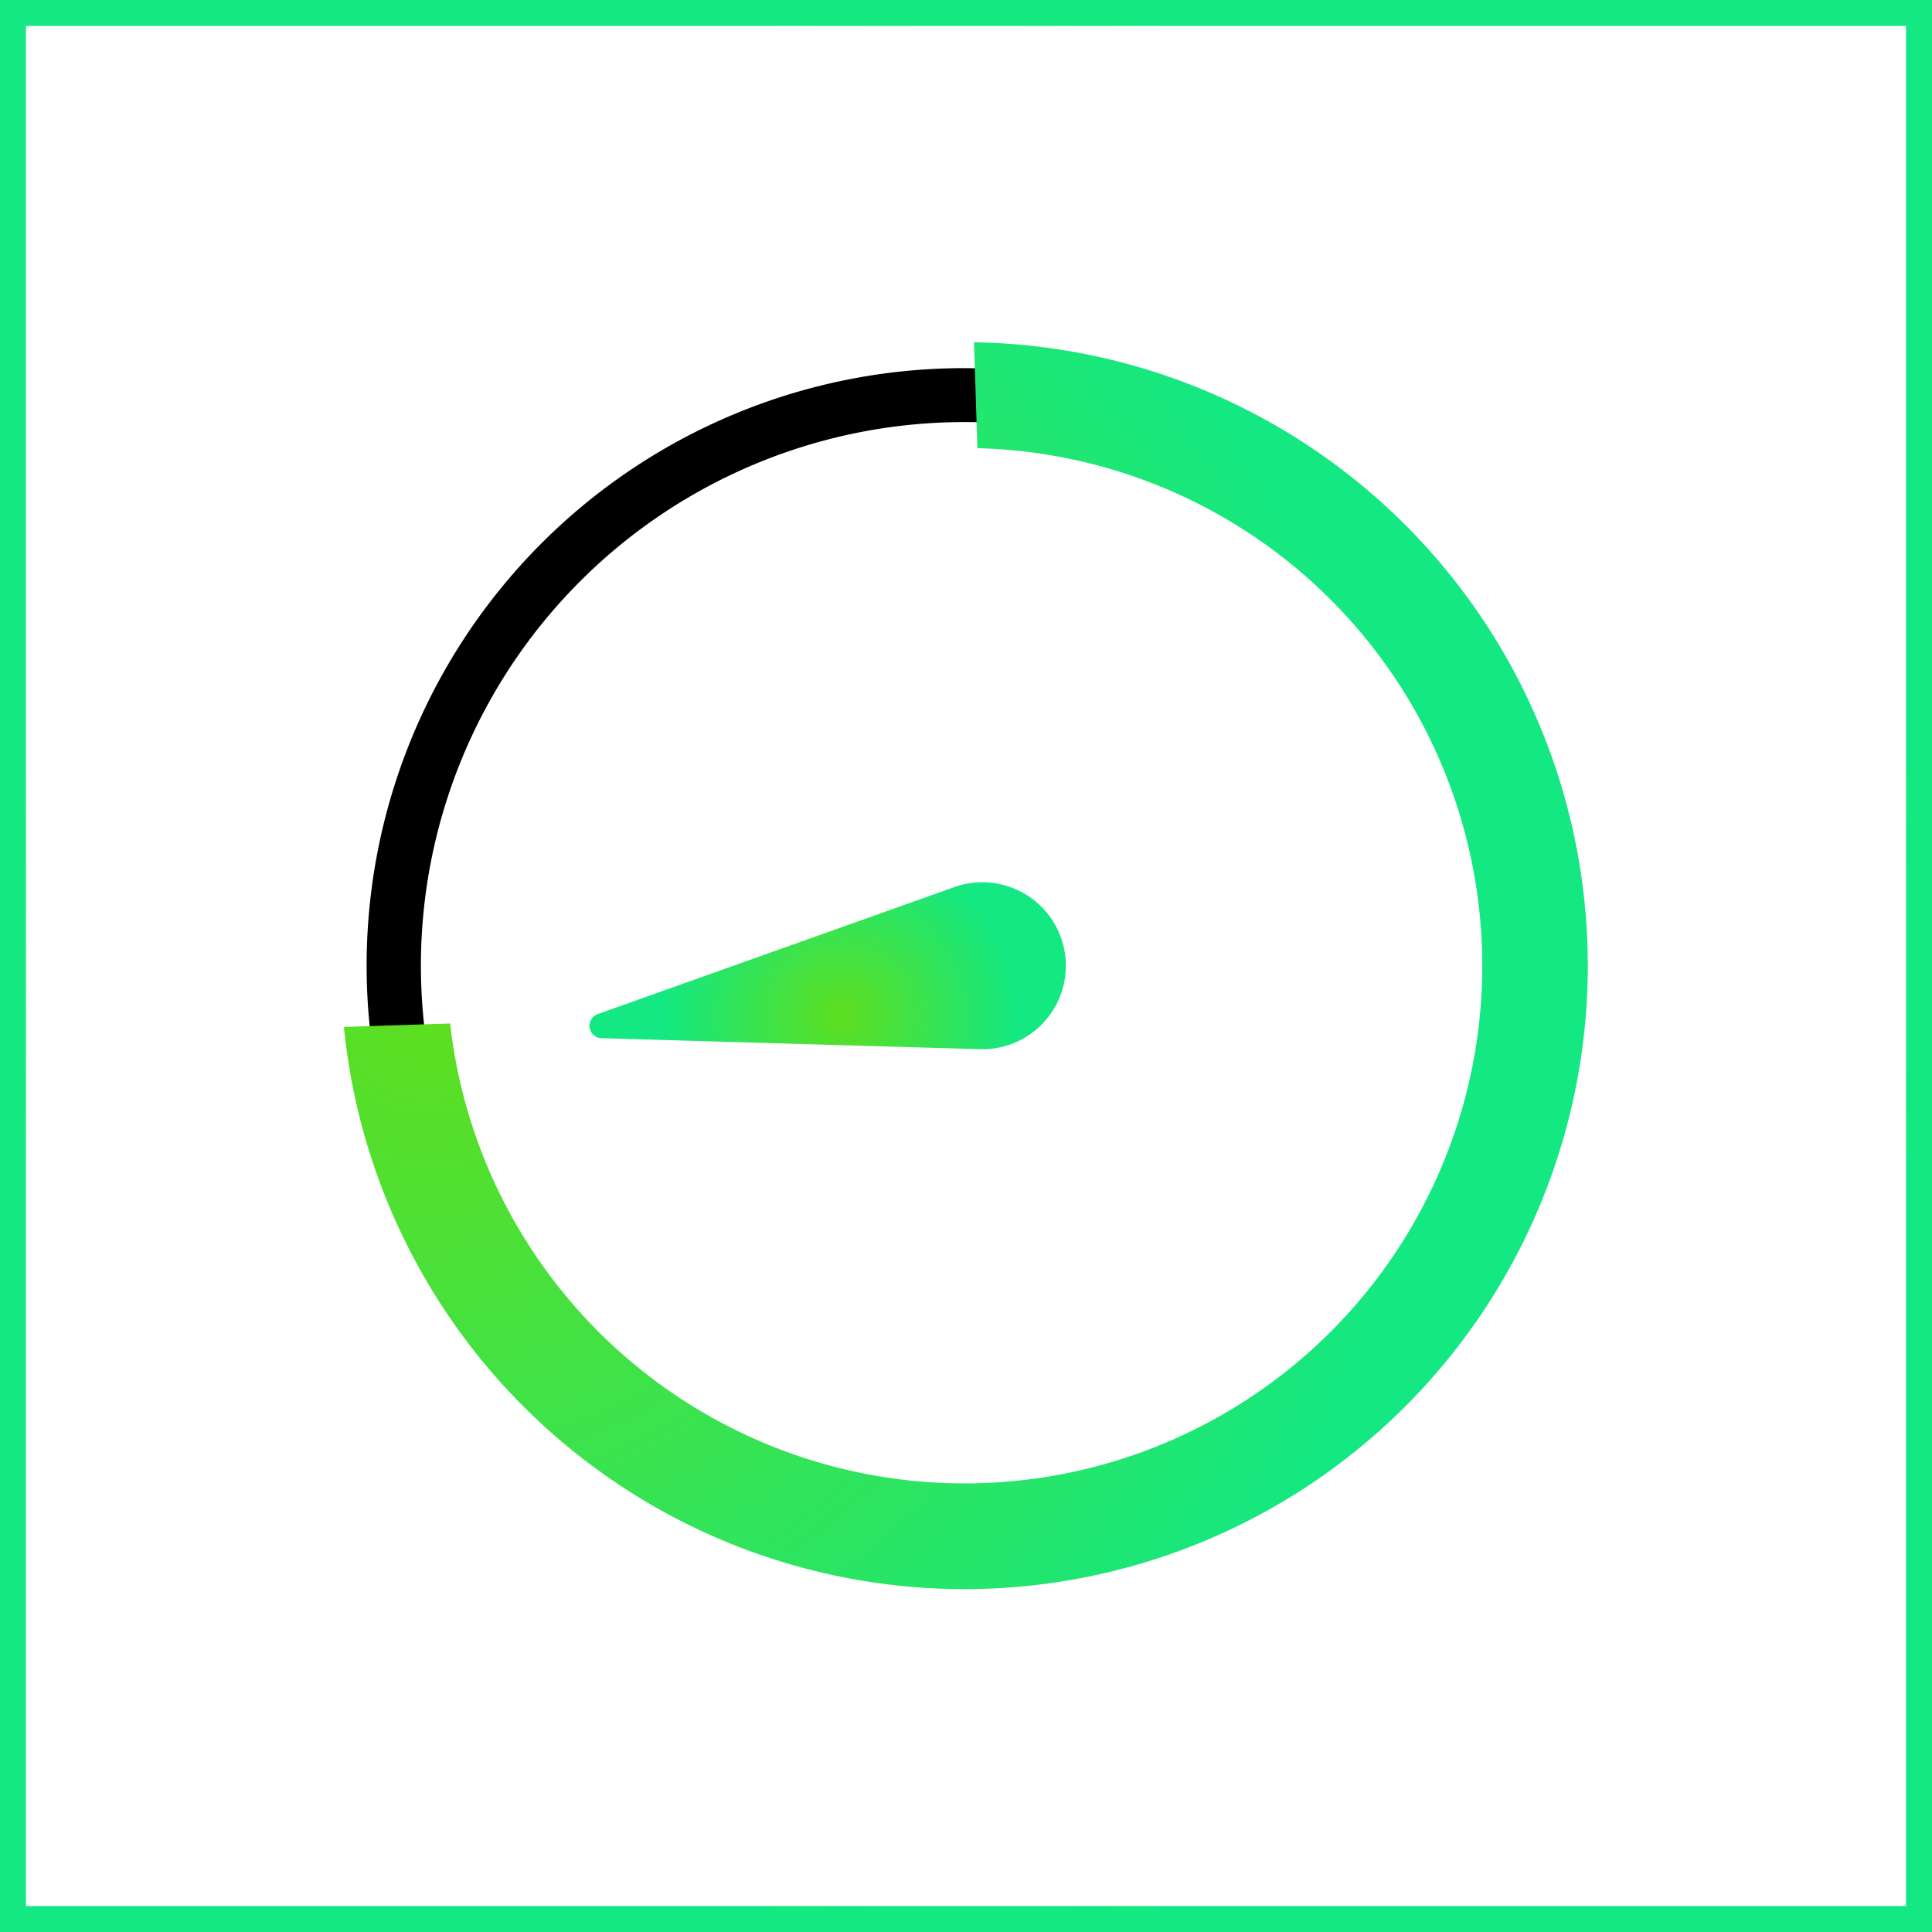
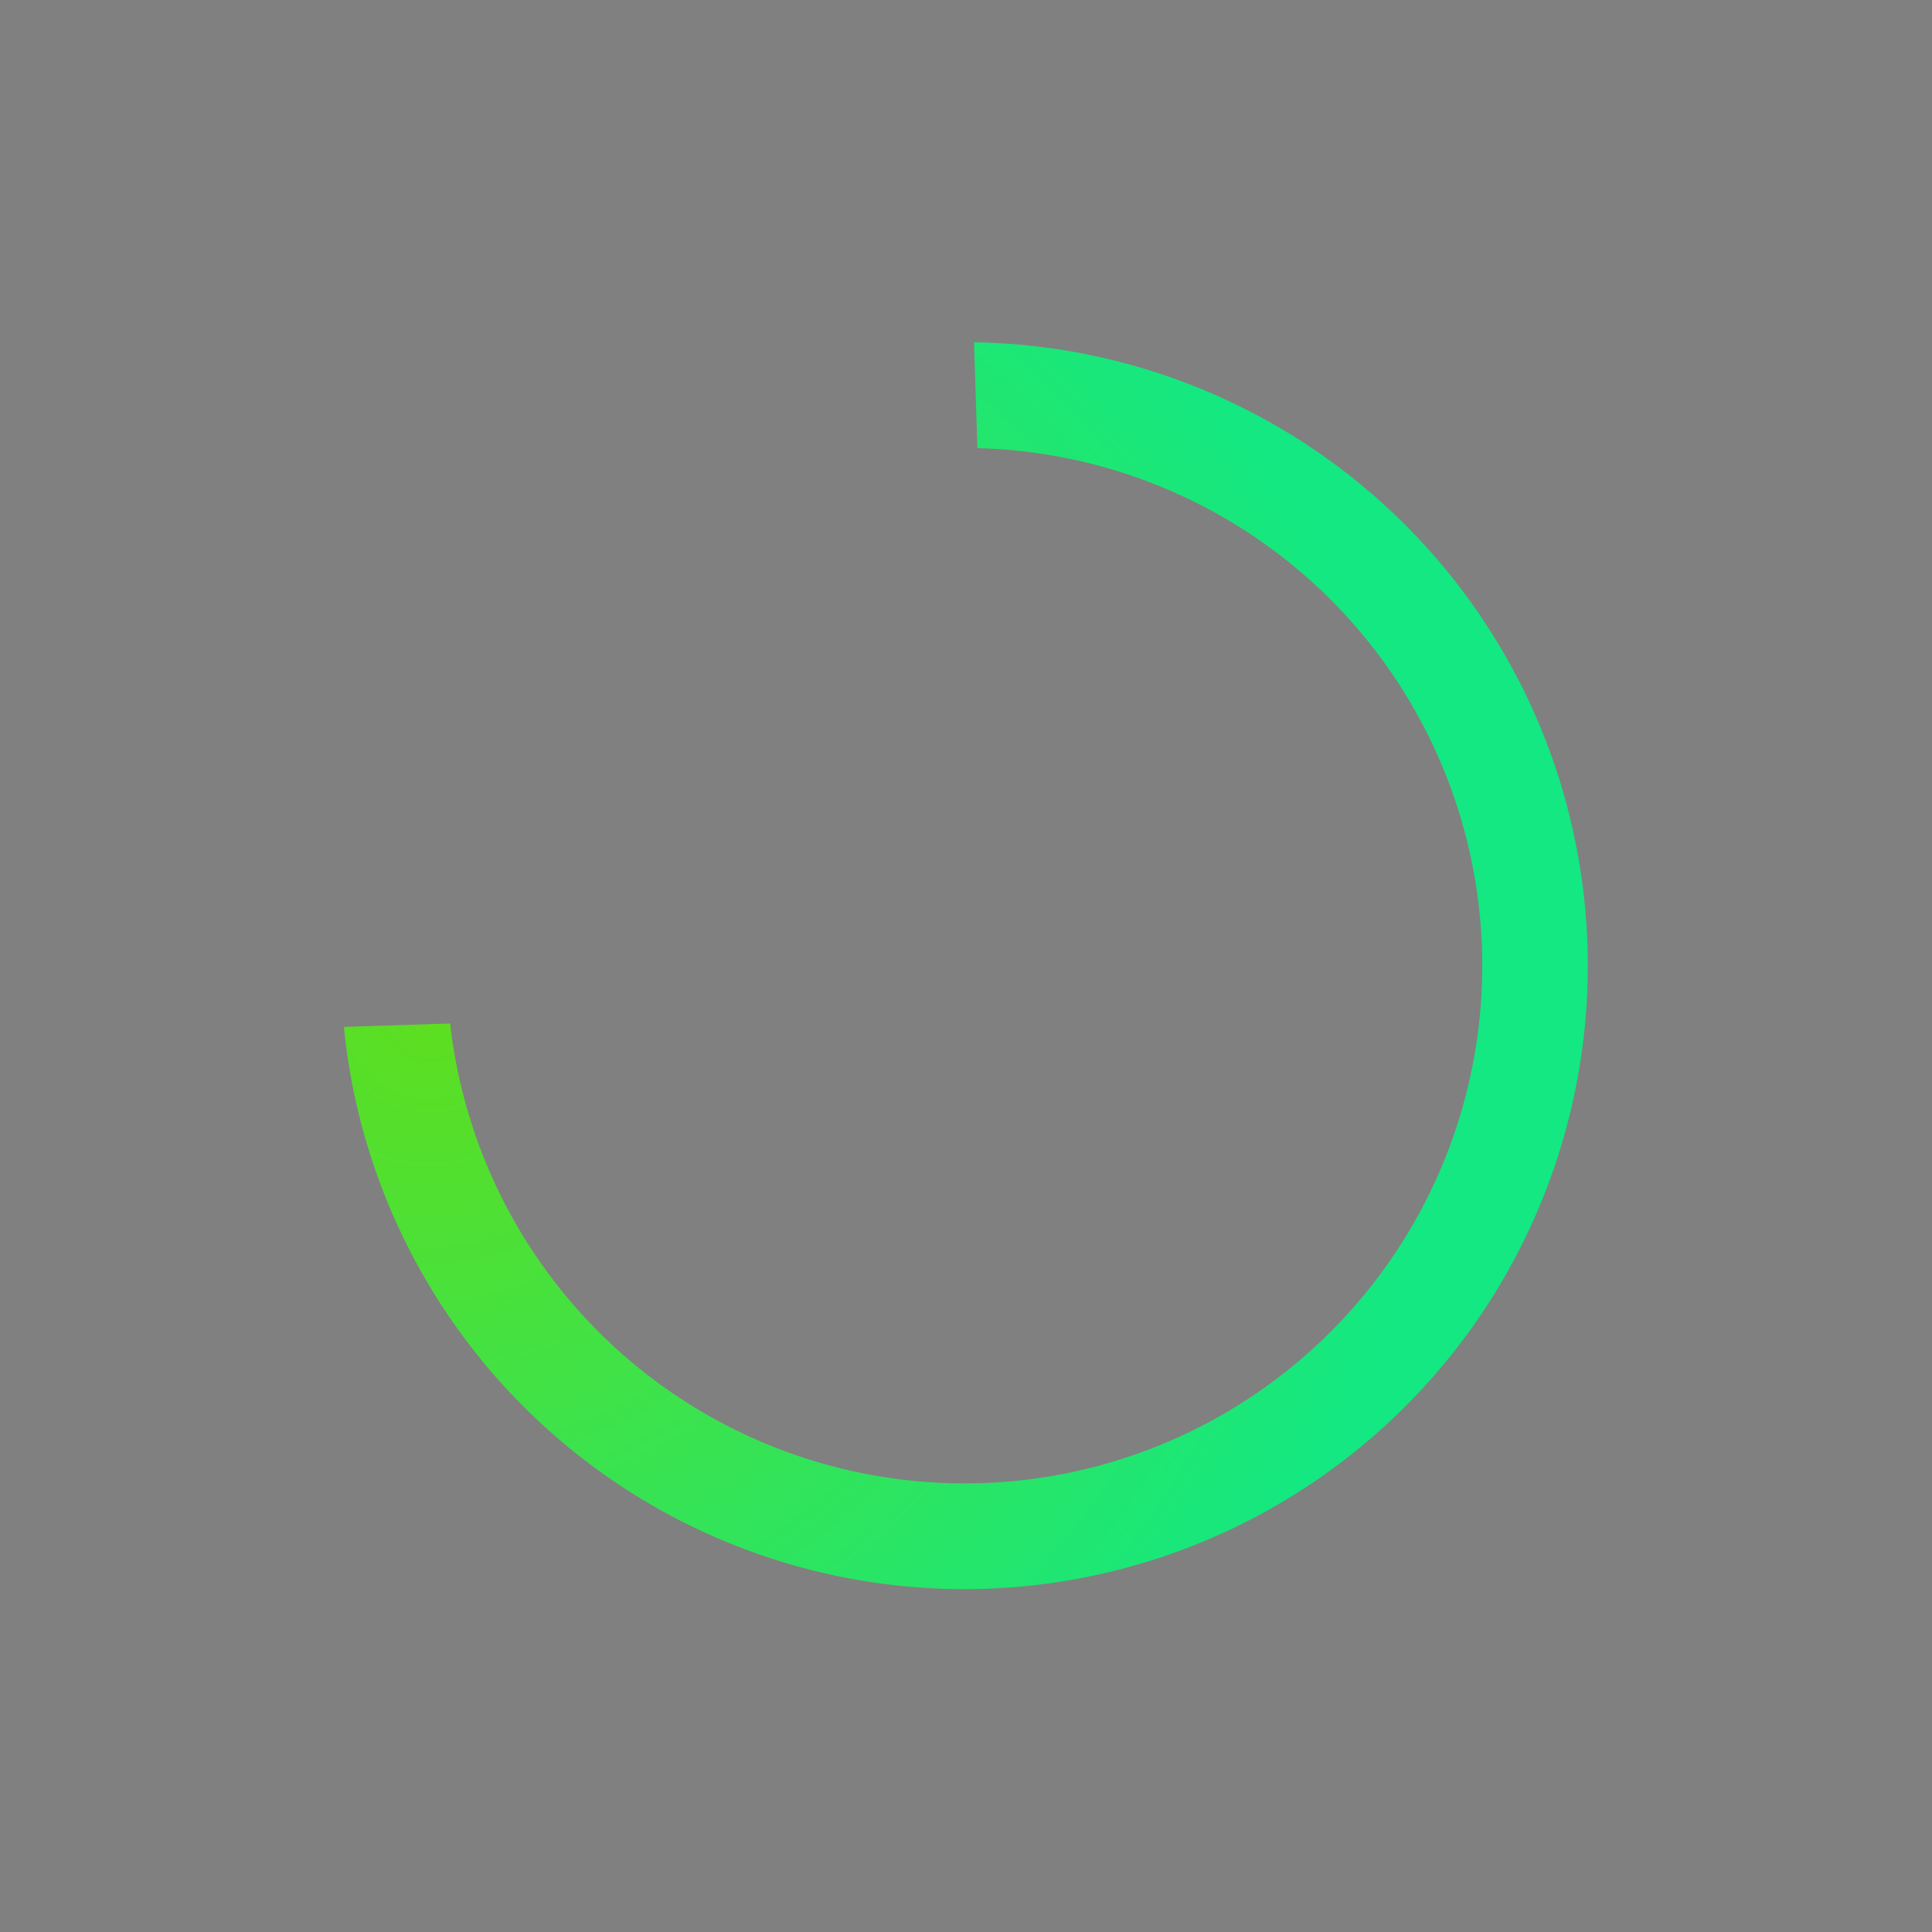
<svg xmlns="http://www.w3.org/2000/svg" xmlns:xlink="http://www.w3.org/1999/xlink" viewBox="0 0 297.74 297.74">
  <rect x="0" y="0" width="297.74" height="297.74" fill="#808080" stroke="none" />
  <defs>
    <style>.cls-1{fill:#fff;stroke-miterlimit:10;stroke-width:4px;stroke:url(#Degradado_sin_nombre_3);}.cls-2{fill:url(#Degradado_sin_nombre_3-2);}.cls-3{fill:url(#Degradado_sin_nombre_3-3);}</style>
    <radialGradient id="Degradado_sin_nombre_3" cx="148.87" cy="148.87" r="148.87" gradientUnits="userSpaceOnUse">
      <stop offset="0" stop-color="#5ede1f" />
      <stop offset="1" stop-color="#13e882" />
    </radialGradient>
    <radialGradient id="Degradado_sin_nombre_3-2" cx="3529.11" cy="-15477.04" r="27.38" gradientTransform="translate(-1850.32 -15593.69) rotate(159.99)" xlink:href="#Degradado_sin_nombre_3" />
    <radialGradient id="Degradado_sin_nombre_3-3" cx="-198.95" cy="138.85" r="155.13" gradientTransform="translate(260.52 10.66) rotate(-1.87)" xlink:href="#Degradado_sin_nombre_3" />
  </defs>
  <title>Mesa de trabajo 64</title>
  <g id="TITULO">
-     <rect class="cls-1" x="2" y="2" width="293.74" height="293.74" />
-     <path class="cls-2" d="M92.85,160,151,161.69a12.87,12.87,0,0,0,13.1-14.87h0a12.87,12.87,0,0,0-17-10.12L92.26,156.23A1.92,1.92,0,0,0,92.85,160Z" />
-     <path d="M145.63,56.78a92.09,92.09,0,1,0,95,89A92.19,92.19,0,0,0,145.63,56.78Zm5.75,175.78a83.78,83.78,0,1,1,81-86.48A83.88,83.88,0,0,1,151.38,232.56Z" />
    <path class="cls-3" d="M150.1,52.75l.53,16.32a79.78,79.78,0,1,1-81.26,88.66L53,158.26A96.08,96.08,0,1,0,150.1,52.75Z" />
  </g>
</svg>